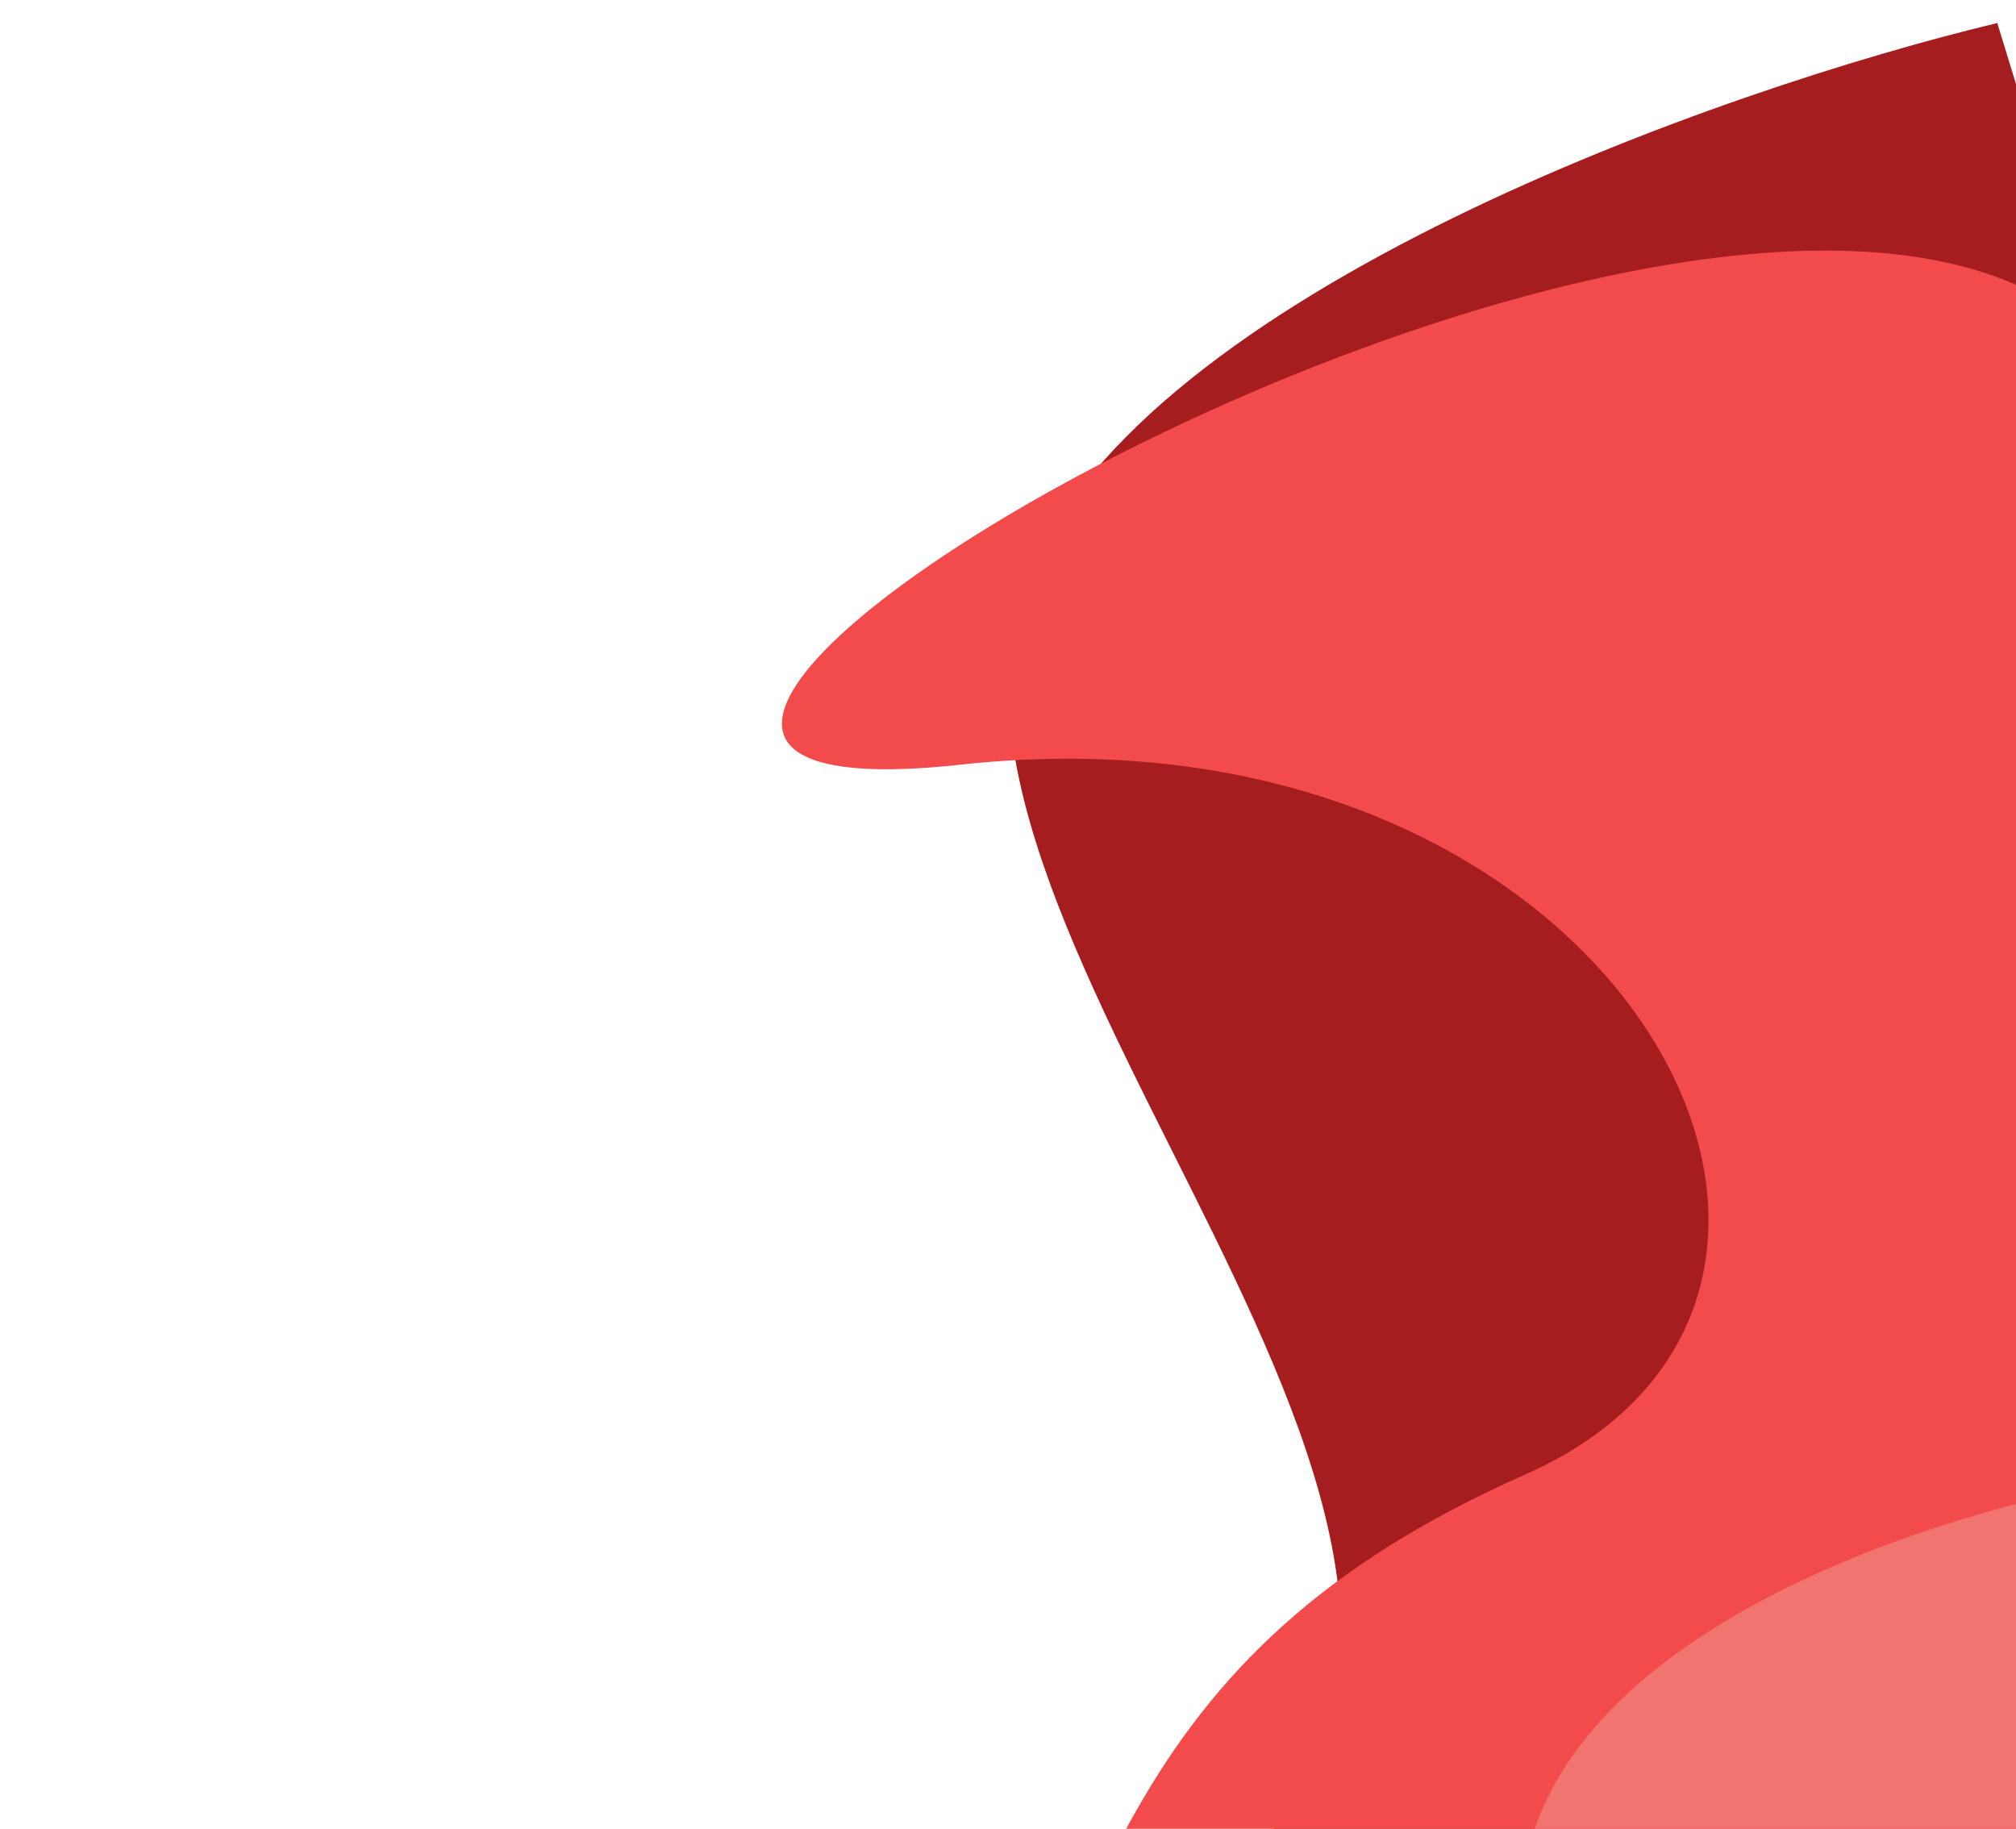
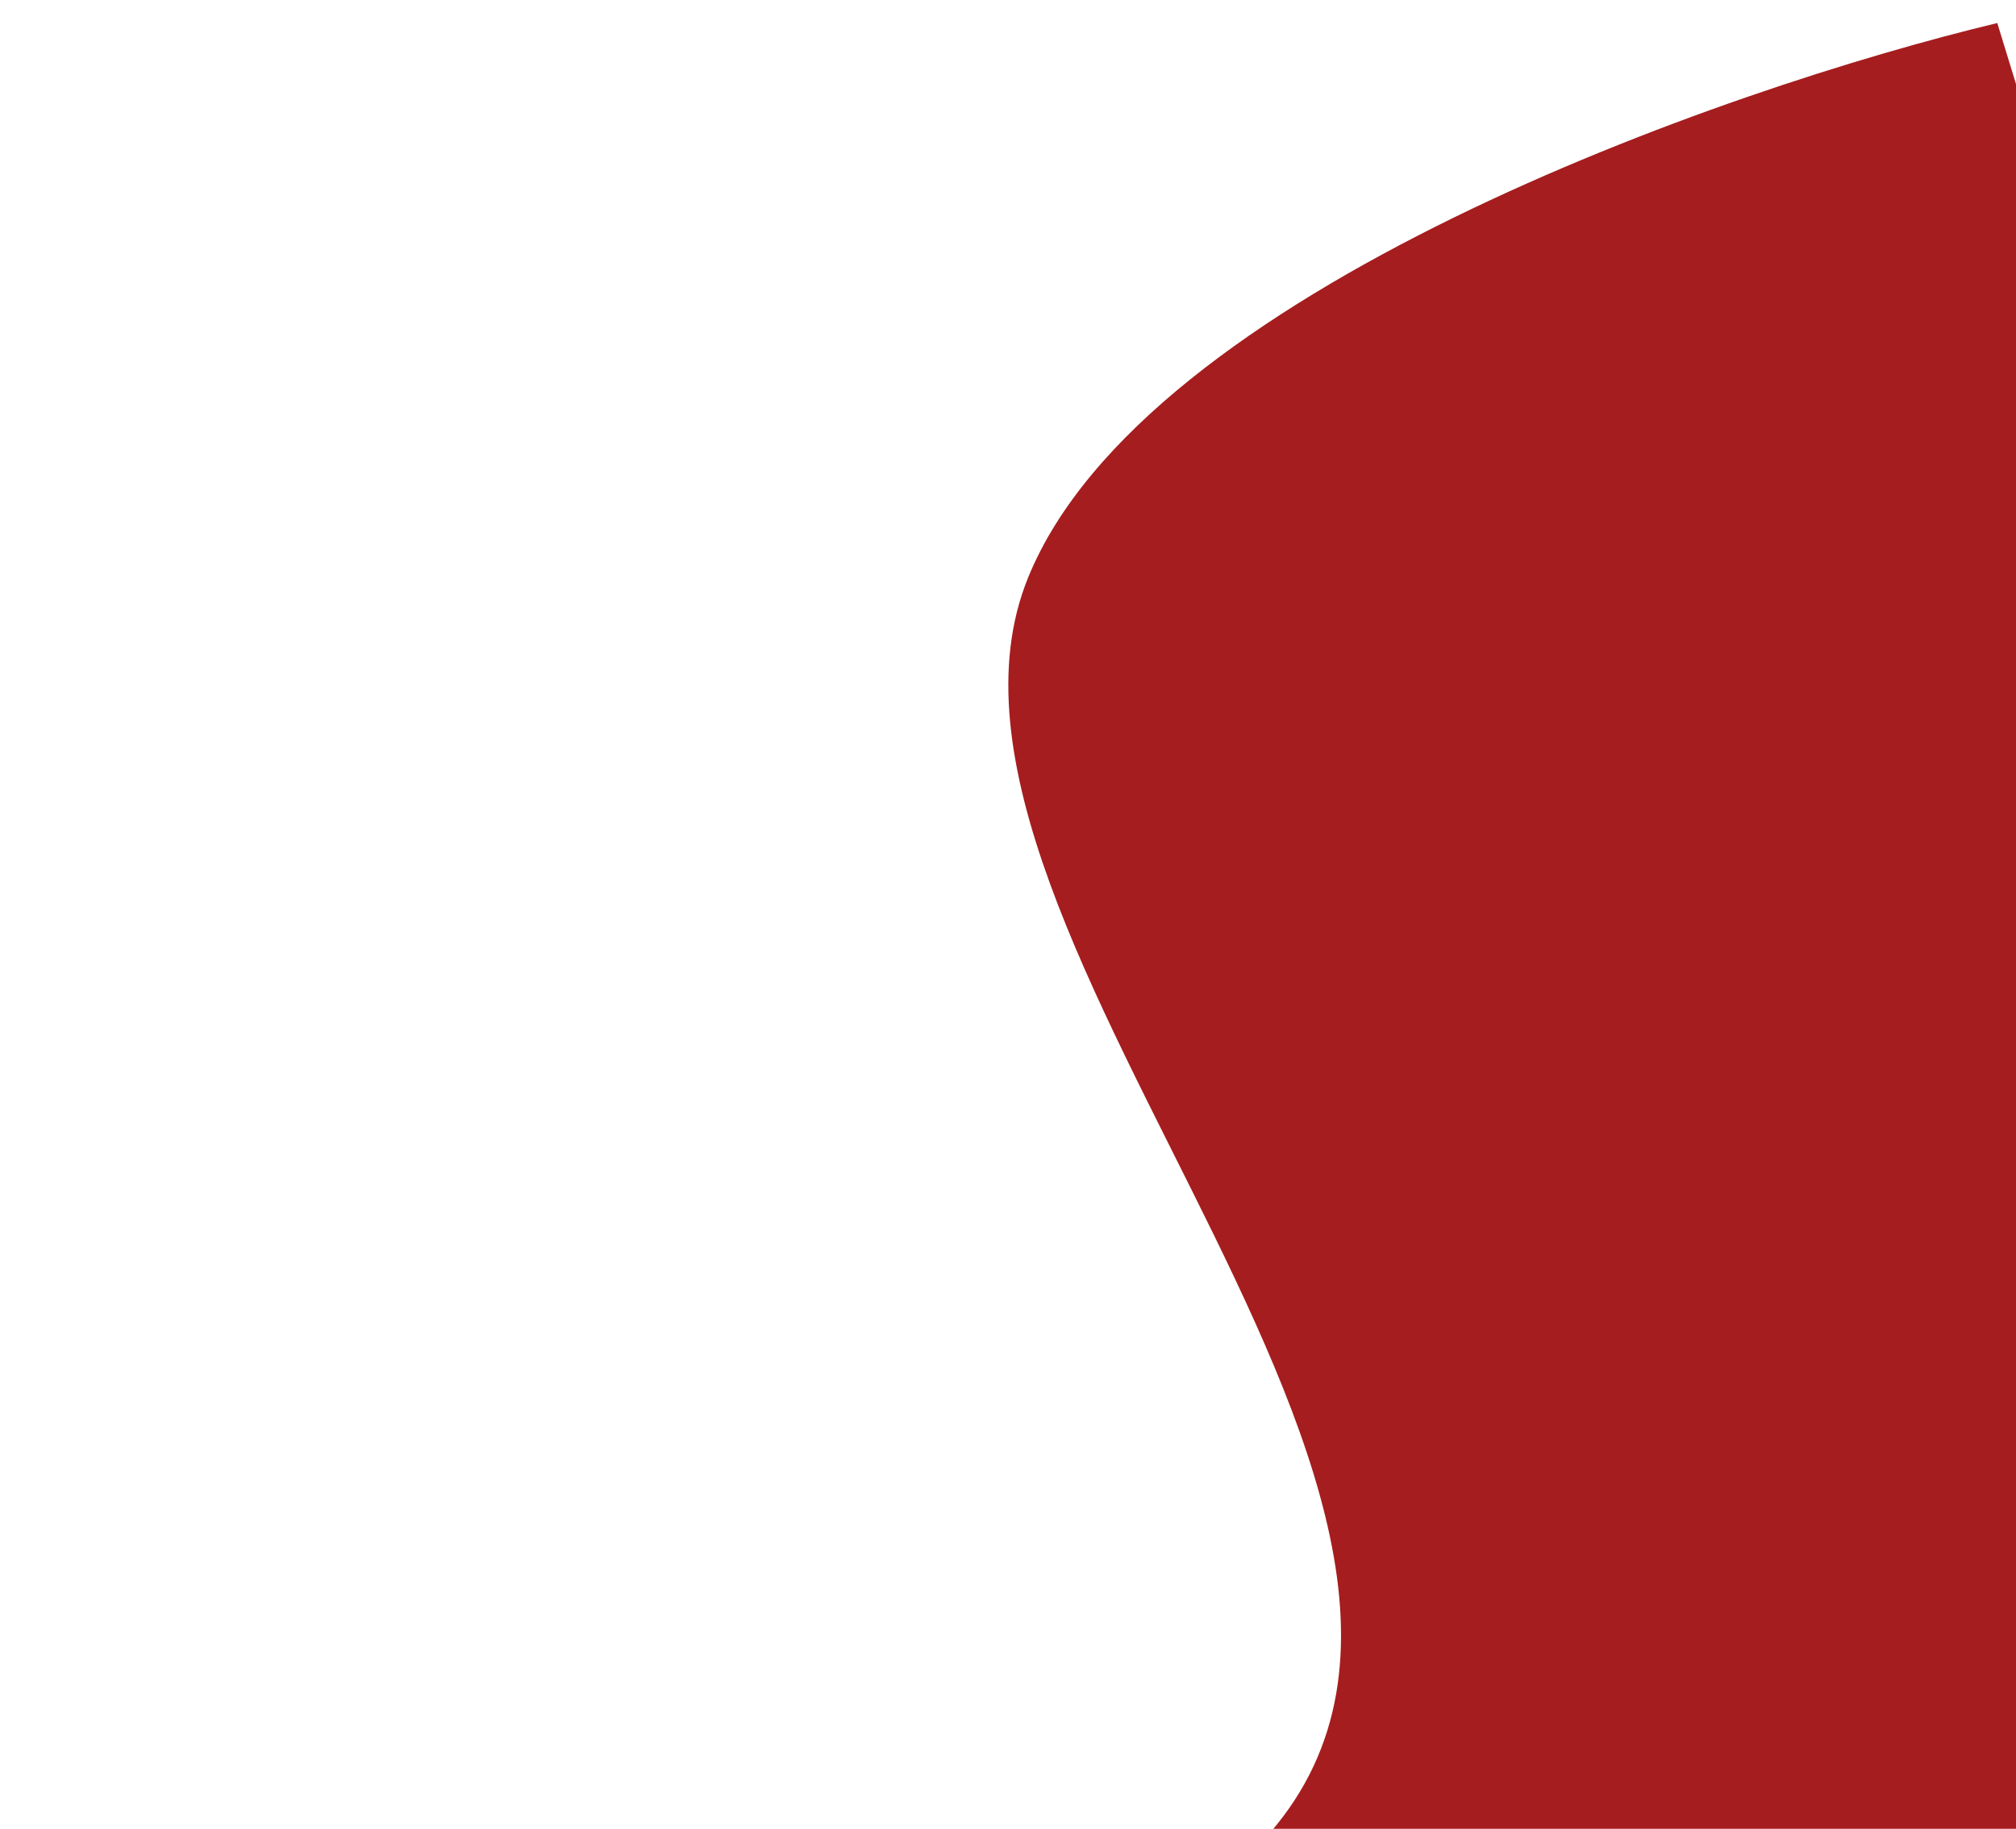
<svg xmlns="http://www.w3.org/2000/svg" width="700" height="635" viewBox="0 0 700 635" fill="none">
  <g filter="url(#filter0_dd_200_19523)">
    <path d="M357 192.5C397.4 93.3 598.167 22.833 693.5 0L868 568.5L679 970L4 873C65 644.5 306.5 750.5 430.5 639C554.5 527.5 306.5 316.5 357 192.5Z" fill="#A51D1E" />
  </g>
  <g filter="url(#filter1_dd_200_19523)">
-     <path d="M322.5 784.5C274.9 886.5 129 902.667 62 898L117.5 959L715 898V99C571 3.5 105 282.5 333.5 257.5C562 232.5 672 441 529.5 504C387 567 382 657 322.5 784.5Z" fill="#F34B4C" />
-   </g>
+     </g>
  <g filter="url(#filter2_di_200_19523)">
-     <path d="M530.5 680.5C562.516 820.5 427.5 862 373.5 907H720L768 503C720 503 501 551.5 530.5 680.5Z" fill="#F17471" />
-   </g>
+     </g>
  <defs>
    <filter id="filter0_dd_200_19523" x="0" y="0" width="872" height="978" filterUnits="userSpaceOnUse" color-interpolation-filters="sRGB">
      <feFlood flood-opacity="0" result="BackgroundImageFix" />
      <feColorMatrix in="SourceAlpha" type="matrix" values="0 0 0 0 0 0 0 0 0 0 0 0 0 0 0 0 0 0 127 0" result="hardAlpha" />
      <feOffset dy="4" />
      <feGaussianBlur stdDeviation="2" />
      <feComposite in2="hardAlpha" operator="out" />
      <feColorMatrix type="matrix" values="0 0 0 0 0 0 0 0 0 0 0 0 0 0 0 0 0 0 0.25 0" />
      <feBlend mode="normal" in2="BackgroundImageFix" result="effect1_dropShadow_200_19523" />
      <feColorMatrix in="SourceAlpha" type="matrix" values="0 0 0 0 0 0 0 0 0 0 0 0 0 0 0 0 0 0 127 0" result="hardAlpha" />
      <feOffset dy="4" />
      <feGaussianBlur stdDeviation="2" />
      <feComposite in2="hardAlpha" operator="out" />
      <feColorMatrix type="matrix" values="0 0 0 0 0 0 0 0 0 0 0 0 0 0 0 0 0 0 0.25 0" />
      <feBlend mode="normal" in2="effect1_dropShadow_200_19523" result="effect2_dropShadow_200_19523" />
      <feBlend mode="normal" in="SourceGraphic" in2="effect2_dropShadow_200_19523" result="shape" />
    </filter>
    <filter id="filter1_dd_200_19523" x="58" y="79.007" width="661" height="887.993" filterUnits="userSpaceOnUse" color-interpolation-filters="sRGB">
      <feFlood flood-opacity="0" result="BackgroundImageFix" />
      <feColorMatrix in="SourceAlpha" type="matrix" values="0 0 0 0 0 0 0 0 0 0 0 0 0 0 0 0 0 0 127 0" result="hardAlpha" />
      <feOffset dy="4" />
      <feGaussianBlur stdDeviation="2" />
      <feComposite in2="hardAlpha" operator="out" />
      <feColorMatrix type="matrix" values="0 0 0 0 0 0 0 0 0 0 0 0 0 0 0 0 0 0 0.25 0" />
      <feBlend mode="normal" in2="BackgroundImageFix" result="effect1_dropShadow_200_19523" />
      <feColorMatrix in="SourceAlpha" type="matrix" values="0 0 0 0 0 0 0 0 0 0 0 0 0 0 0 0 0 0 127 0" result="hardAlpha" />
      <feOffset dy="4" />
      <feGaussianBlur stdDeviation="2" />
      <feComposite in2="hardAlpha" operator="out" />
      <feColorMatrix type="matrix" values="0 0 0 0 0 0 0 0 0 0 0 0 0 0 0 0 0 0 0.25 0" />
      <feBlend mode="normal" in2="effect1_dropShadow_200_19523" result="effect2_dropShadow_200_19523" />
      <feBlend mode="normal" in="SourceGraphic" in2="effect2_dropShadow_200_19523" result="shape" />
    </filter>
    <filter id="filter2_di_200_19523" x="369.5" y="503" width="402.5" height="412" filterUnits="userSpaceOnUse" color-interpolation-filters="sRGB">
      <feFlood flood-opacity="0" result="BackgroundImageFix" />
      <feColorMatrix in="SourceAlpha" type="matrix" values="0 0 0 0 0 0 0 0 0 0 0 0 0 0 0 0 0 0 127 0" result="hardAlpha" />
      <feOffset dy="4" />
      <feGaussianBlur stdDeviation="2" />
      <feComposite in2="hardAlpha" operator="out" />
      <feColorMatrix type="matrix" values="0 0 0 0 0 0 0 0 0 0 0 0 0 0 0 0 0 0 0.25 0" />
      <feBlend mode="normal" in2="BackgroundImageFix" result="effect1_dropShadow_200_19523" />
      <feBlend mode="normal" in="SourceGraphic" in2="effect1_dropShadow_200_19523" result="shape" />
      <feColorMatrix in="SourceAlpha" type="matrix" values="0 0 0 0 0 0 0 0 0 0 0 0 0 0 0 0 0 0 127 0" result="hardAlpha" />
      <feOffset dy="4" />
      <feGaussianBlur stdDeviation="2" />
      <feComposite in2="hardAlpha" operator="arithmetic" k2="-1" k3="1" />
      <feColorMatrix type="matrix" values="0 0 0 0 0 0 0 0 0 0 0 0 0 0 0 0 0 0 0.25 0" />
      <feBlend mode="normal" in2="shape" result="effect2_innerShadow_200_19523" />
    </filter>
  </defs>
</svg>